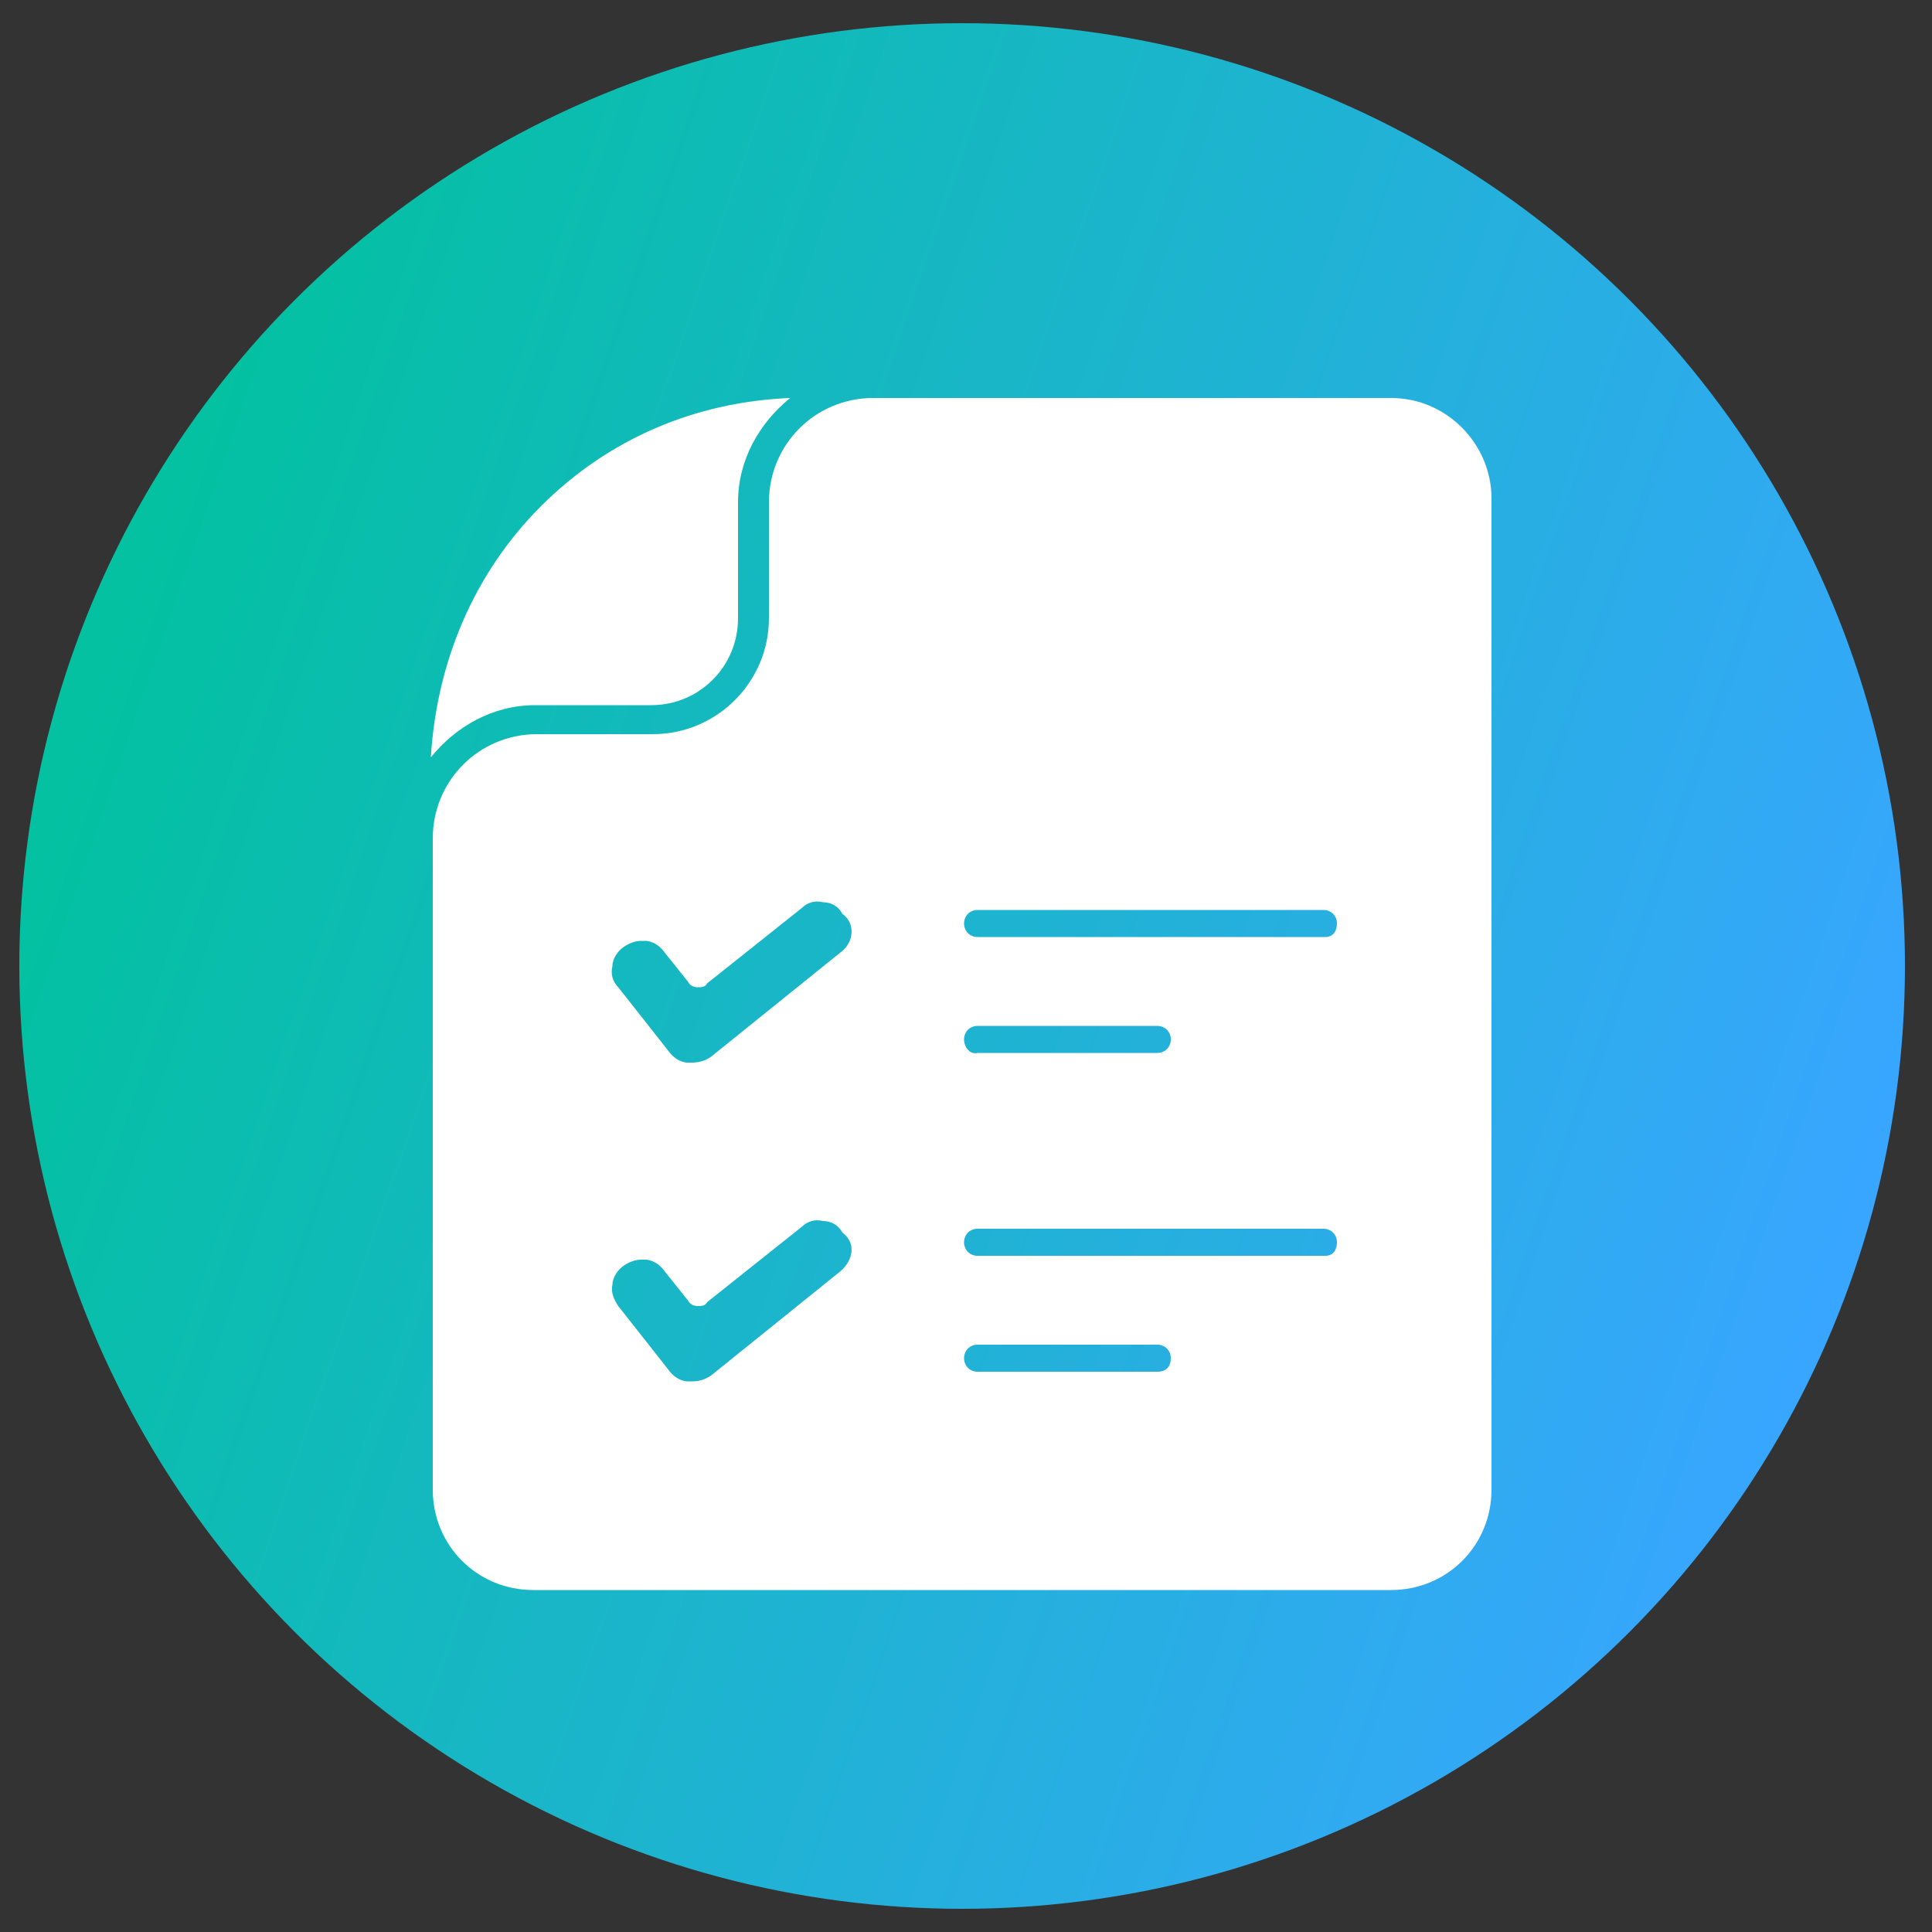
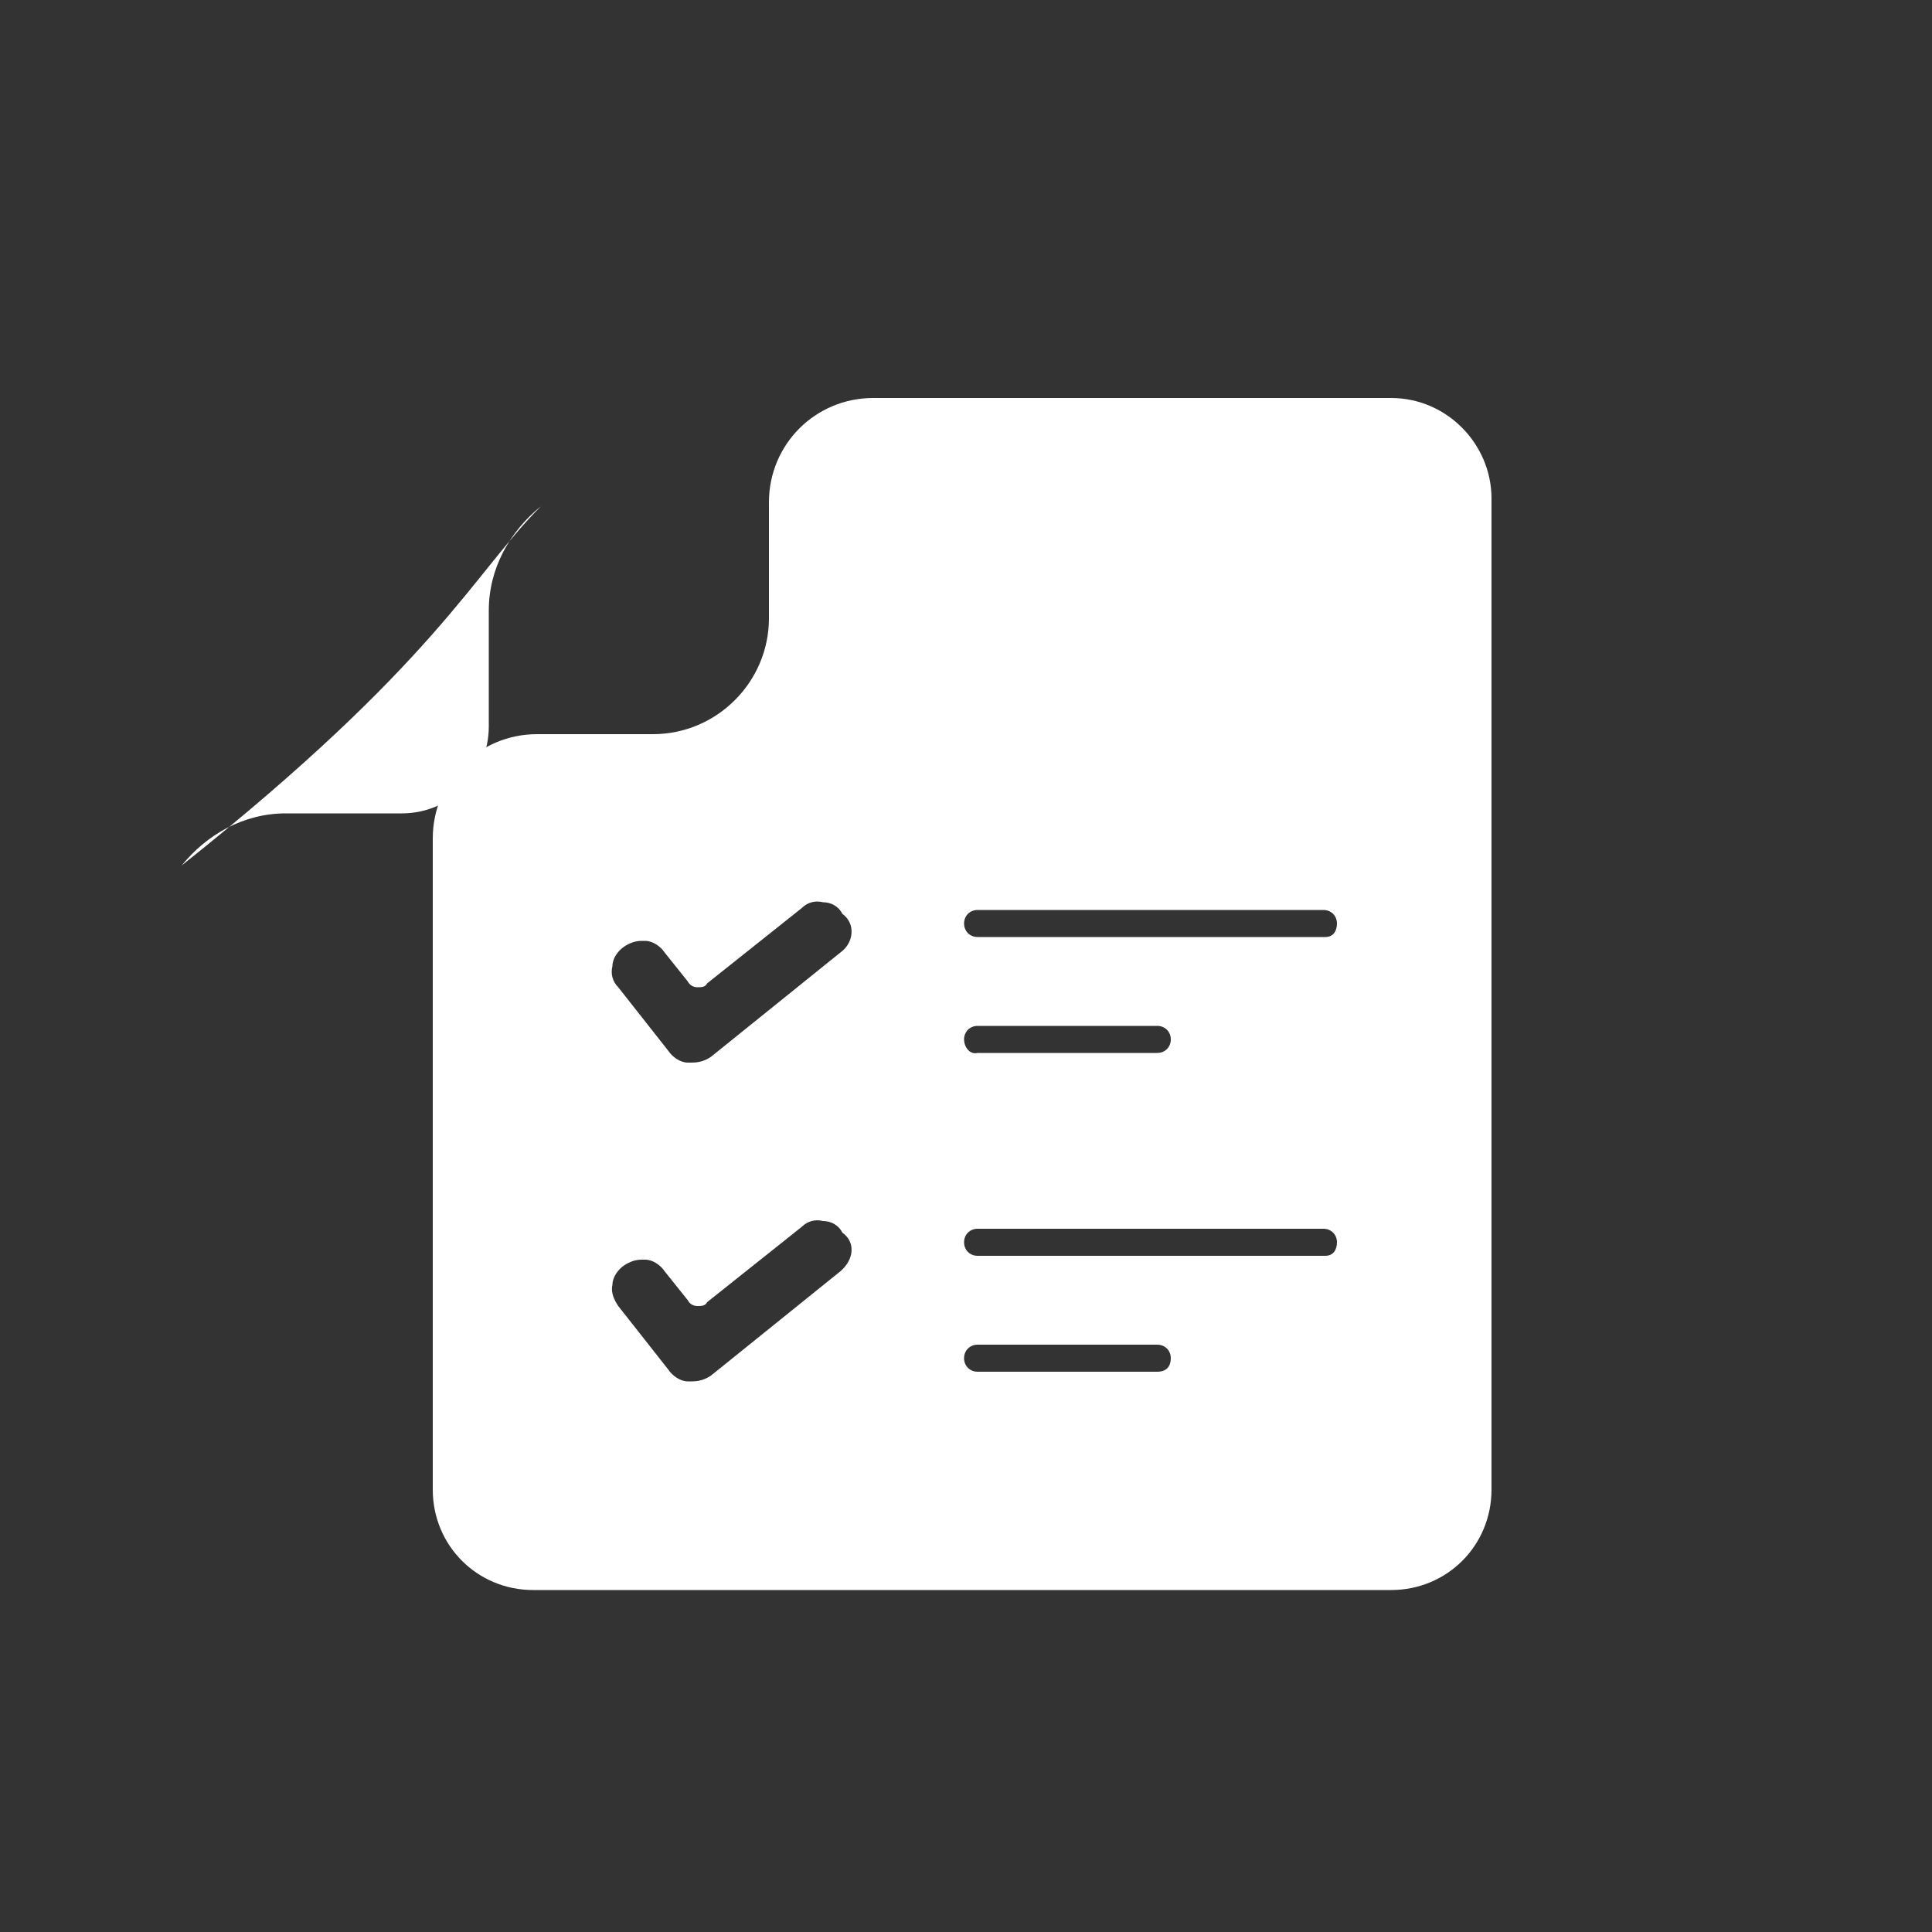
<svg xmlns="http://www.w3.org/2000/svg" version="1.1" id="Layer_1" x="0px" y="0px" viewBox="0 0 100 100" style="enable-background:new 0 0 100 100;" xml:space="preserve">
  <rect x="0" y="0" width="100" height="100" fill="#333333" stroke="none" />
  <style type="text/css">
	.st0{fill:url(#SVGID_1_);}
	.st1{fill:#FFFFFF;}
</style>
  <linearGradient id="SVGID_1_" gradientUnits="userSpaceOnUse" x1="5.175" y1="564.694" x2="95.436" y2="595.706" gradientTransform="matrix(1 0 0 1 0 -530)">
    <stop offset="0" style="stop-color:#03C1A1" />
    <stop offset="1" style="stop-color:#38A6FF" />
  </linearGradient>
-   <circle class="st0" cx="49.8" cy="50" r="48.8" />
  <g id="Layer_13">
-     <path class="st1" d="M28,26.2c3.5-3.5,8-5.4,12.9-5.6c-1.6,1.3-2.7,3.2-2.7,5.4v6c0,2.5-2,4.5-4.5,4.5h-6c-2.2,0-4.1,1.1-5.4,2.7   C22.6,34.3,24.5,29.7,28,26.2z" />
+     <path class="st1" d="M28,26.2c-1.6,1.3-2.7,3.2-2.7,5.4v6c0,2.5-2,4.5-4.5,4.5h-6c-2.2,0-4.1,1.1-5.4,2.7   C22.6,34.3,24.5,29.7,28,26.2z" />
    <path class="st1" d="M72,20.6H45.2c-3,0-5.4,2.4-5.4,5.4v6c0,3.3-2.7,6-6,6h-6c-3,0-5.4,2.4-5.4,5.4v33.7c0,2.9,2.3,5.2,5.2,5.2H72   c2.9,0,5.2-2.3,5.2-5.2V25.8C77.2,23,74.9,20.6,72,20.6z M43.5,65.8l-6.7,5.4c-0.3,0.2-0.6,0.3-1,0.3l-0.2,0c-0.4,0-0.8-0.3-1-0.6   l-2.6-3.3c-0.2-0.3-0.4-0.7-0.3-1.1c0-0.4,0.3-0.8,0.6-1c0.3-0.2,0.6-0.3,0.9-0.3c0.1,0,0.1,0,0.2,0c0.4,0,0.8,0.3,1,0.6l1.2,1.5   c0.1,0.2,0.3,0.3,0.5,0.3c0.2,0,0.4,0,0.5-0.2l4.9-3.9c0.3-0.3,0.7-0.4,1.1-0.3c0.4,0,0.8,0.2,1,0.6C44.3,64.3,44.2,65.2,43.5,65.8   L43.5,65.8z M43.5,49.3l-6.7,5.4c-0.3,0.2-0.6,0.3-1,0.3l-0.2,0c-0.4,0-0.8-0.3-1-0.6l-2.6-3.3c-0.3-0.3-0.4-0.7-0.3-1.1   c0-0.4,0.3-0.8,0.6-1c0.3-0.2,0.6-0.3,0.9-0.3c0.1,0,0.1,0,0.2,0c0.4,0,0.8,0.3,1,0.6l1.2,1.5c0.1,0.2,0.3,0.3,0.5,0.3   c0.2,0,0.4,0,0.5-0.2l4.9-3.9c0.3-0.3,0.7-0.4,1.1-0.3c0.4,0,0.8,0.2,1,0.6C44.3,47.8,44.2,48.8,43.5,49.3L43.5,49.3z M59.9,71   h-9.3c-0.4,0-0.7-0.3-0.7-0.7s0.3-0.7,0.7-0.7h9.3c0.4,0,0.7,0.3,0.7,0.7S60.4,71,59.9,71z M68.6,65H50.6c-0.4,0-0.7-0.3-0.7-0.7   s0.3-0.7,0.7-0.7h17.9c0.4,0,0.7,0.3,0.7,0.7S69,65,68.6,65z M49.9,53.8c0-0.4,0.3-0.7,0.7-0.7h9.3c0.4,0,0.7,0.3,0.7,0.7   c0,0.4-0.3,0.7-0.7,0.7h-9.3C50.2,54.6,49.9,54.2,49.9,53.8z M68.6,48.5H50.6c-0.4,0-0.7-0.3-0.7-0.7s0.3-0.7,0.7-0.7h17.9   c0.4,0,0.7,0.3,0.7,0.7S69,48.5,68.6,48.5z" />
  </g>
</svg>